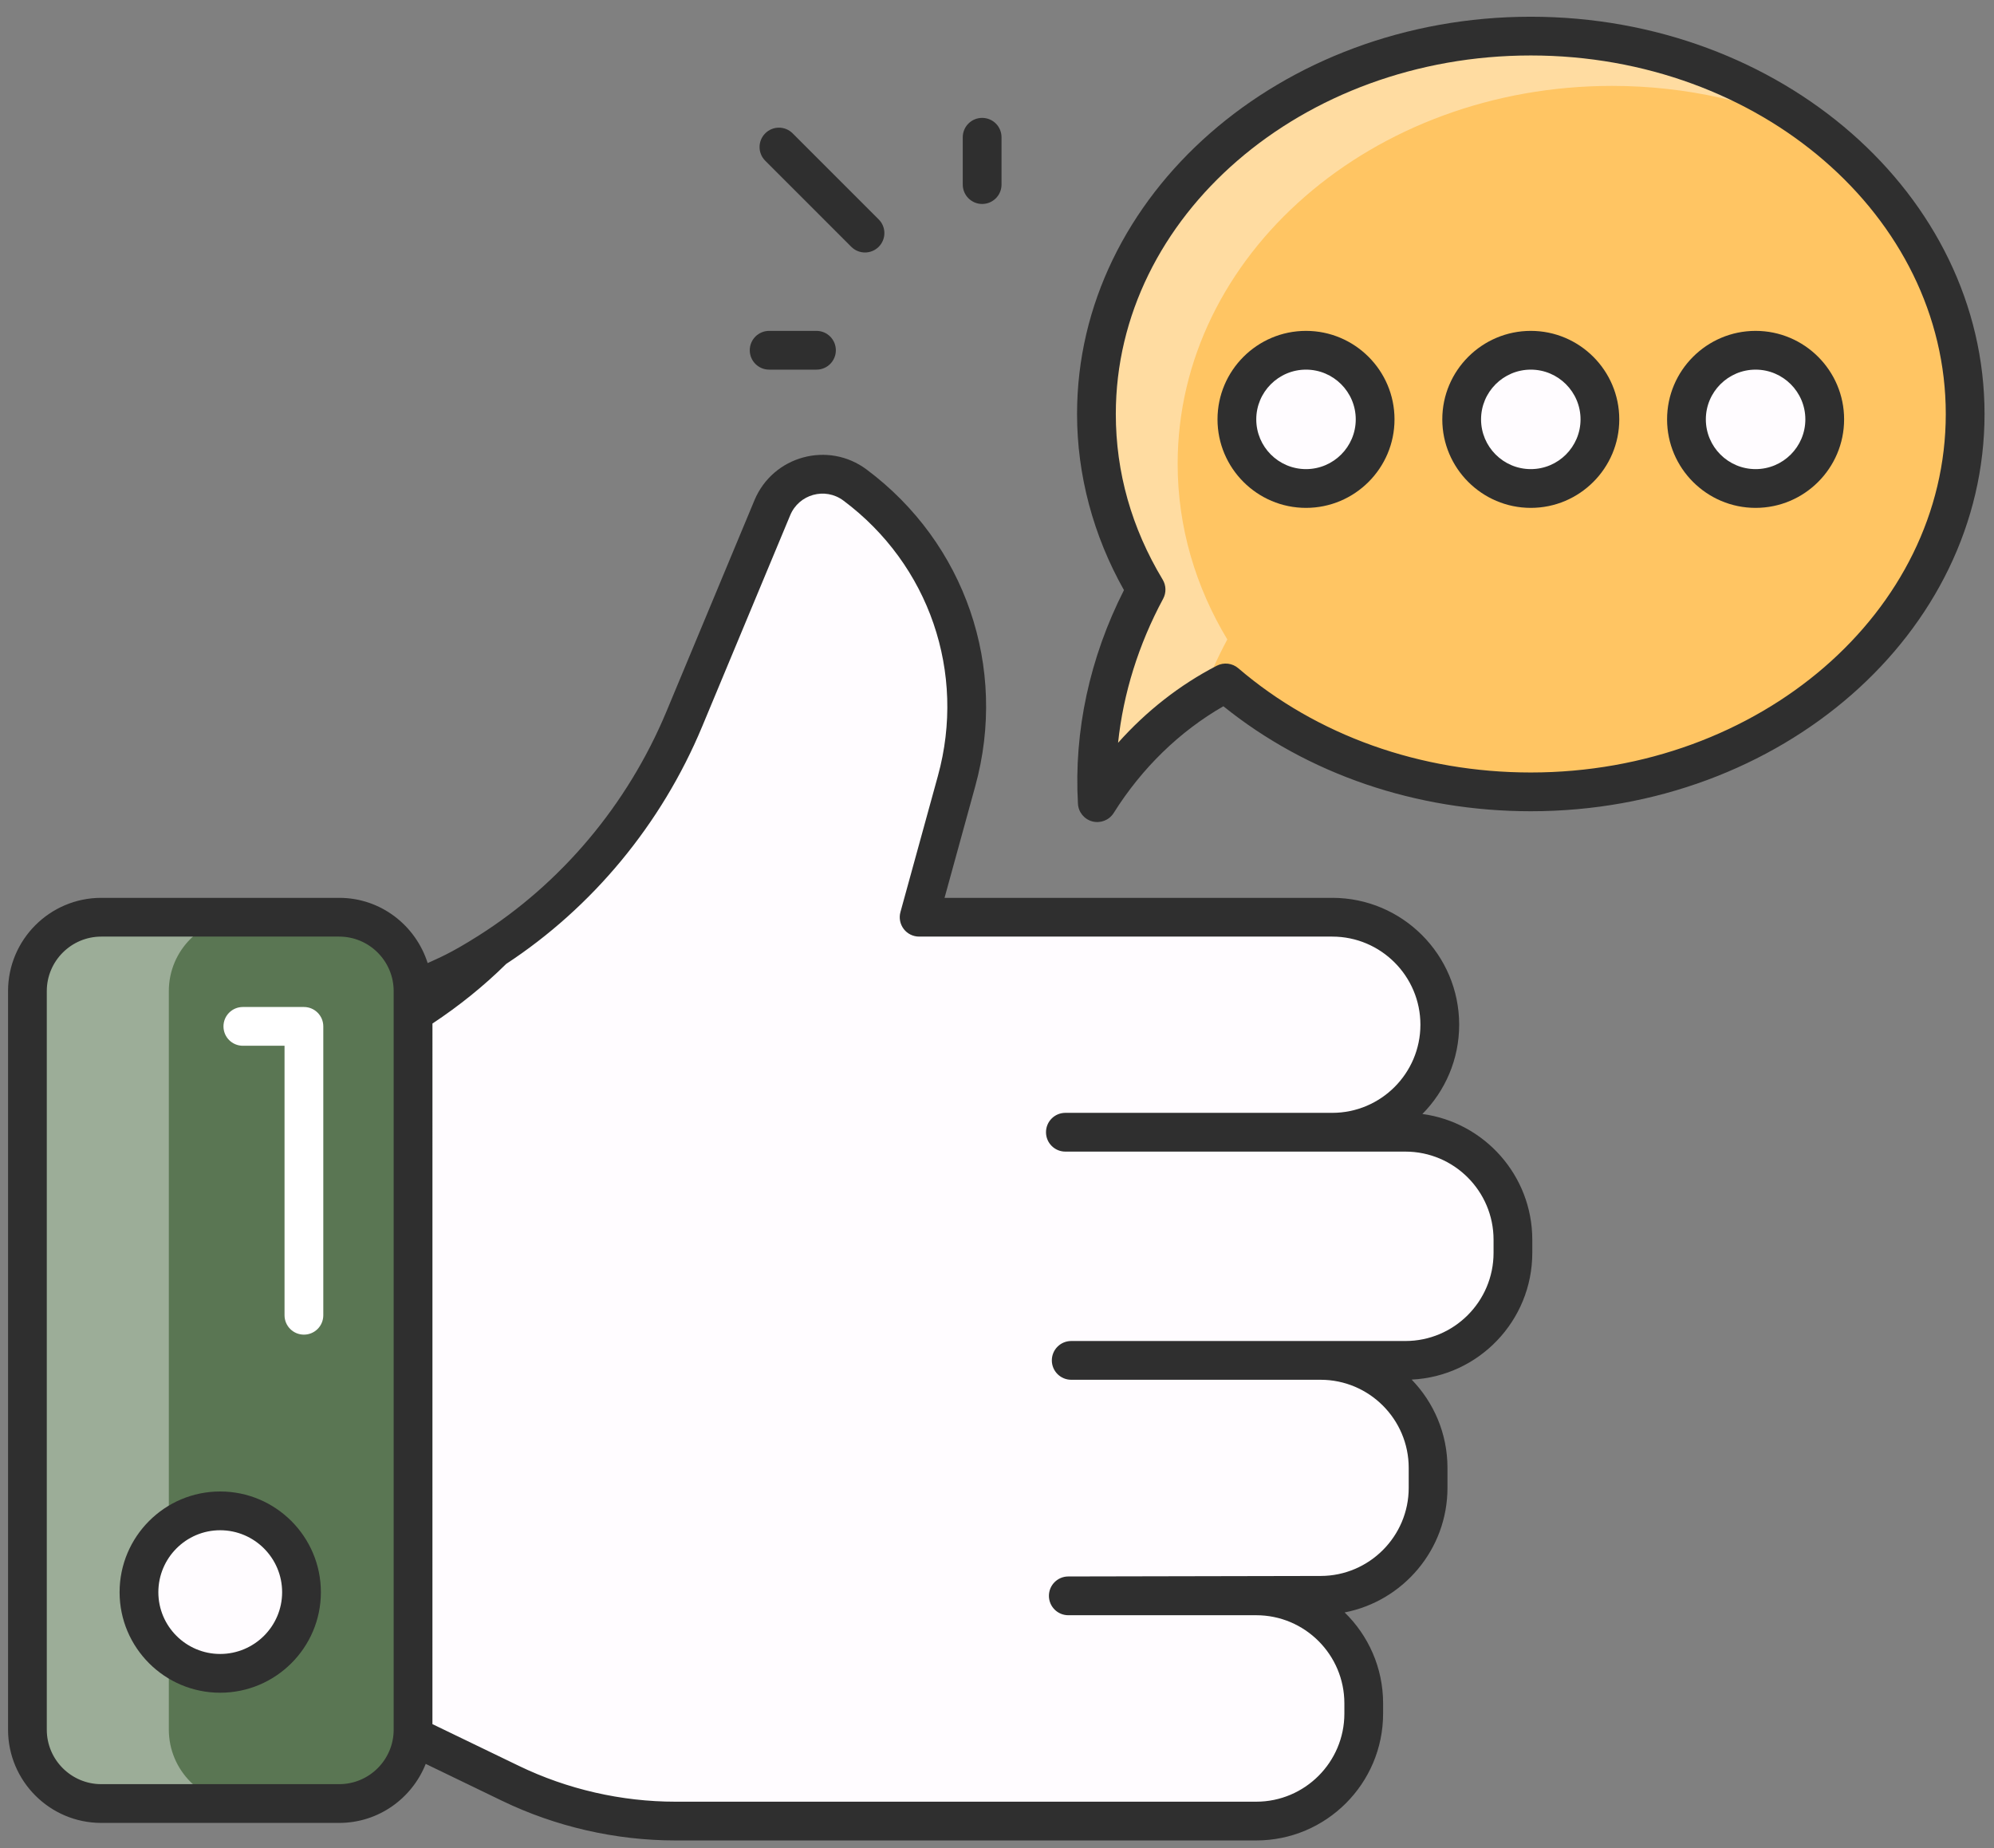
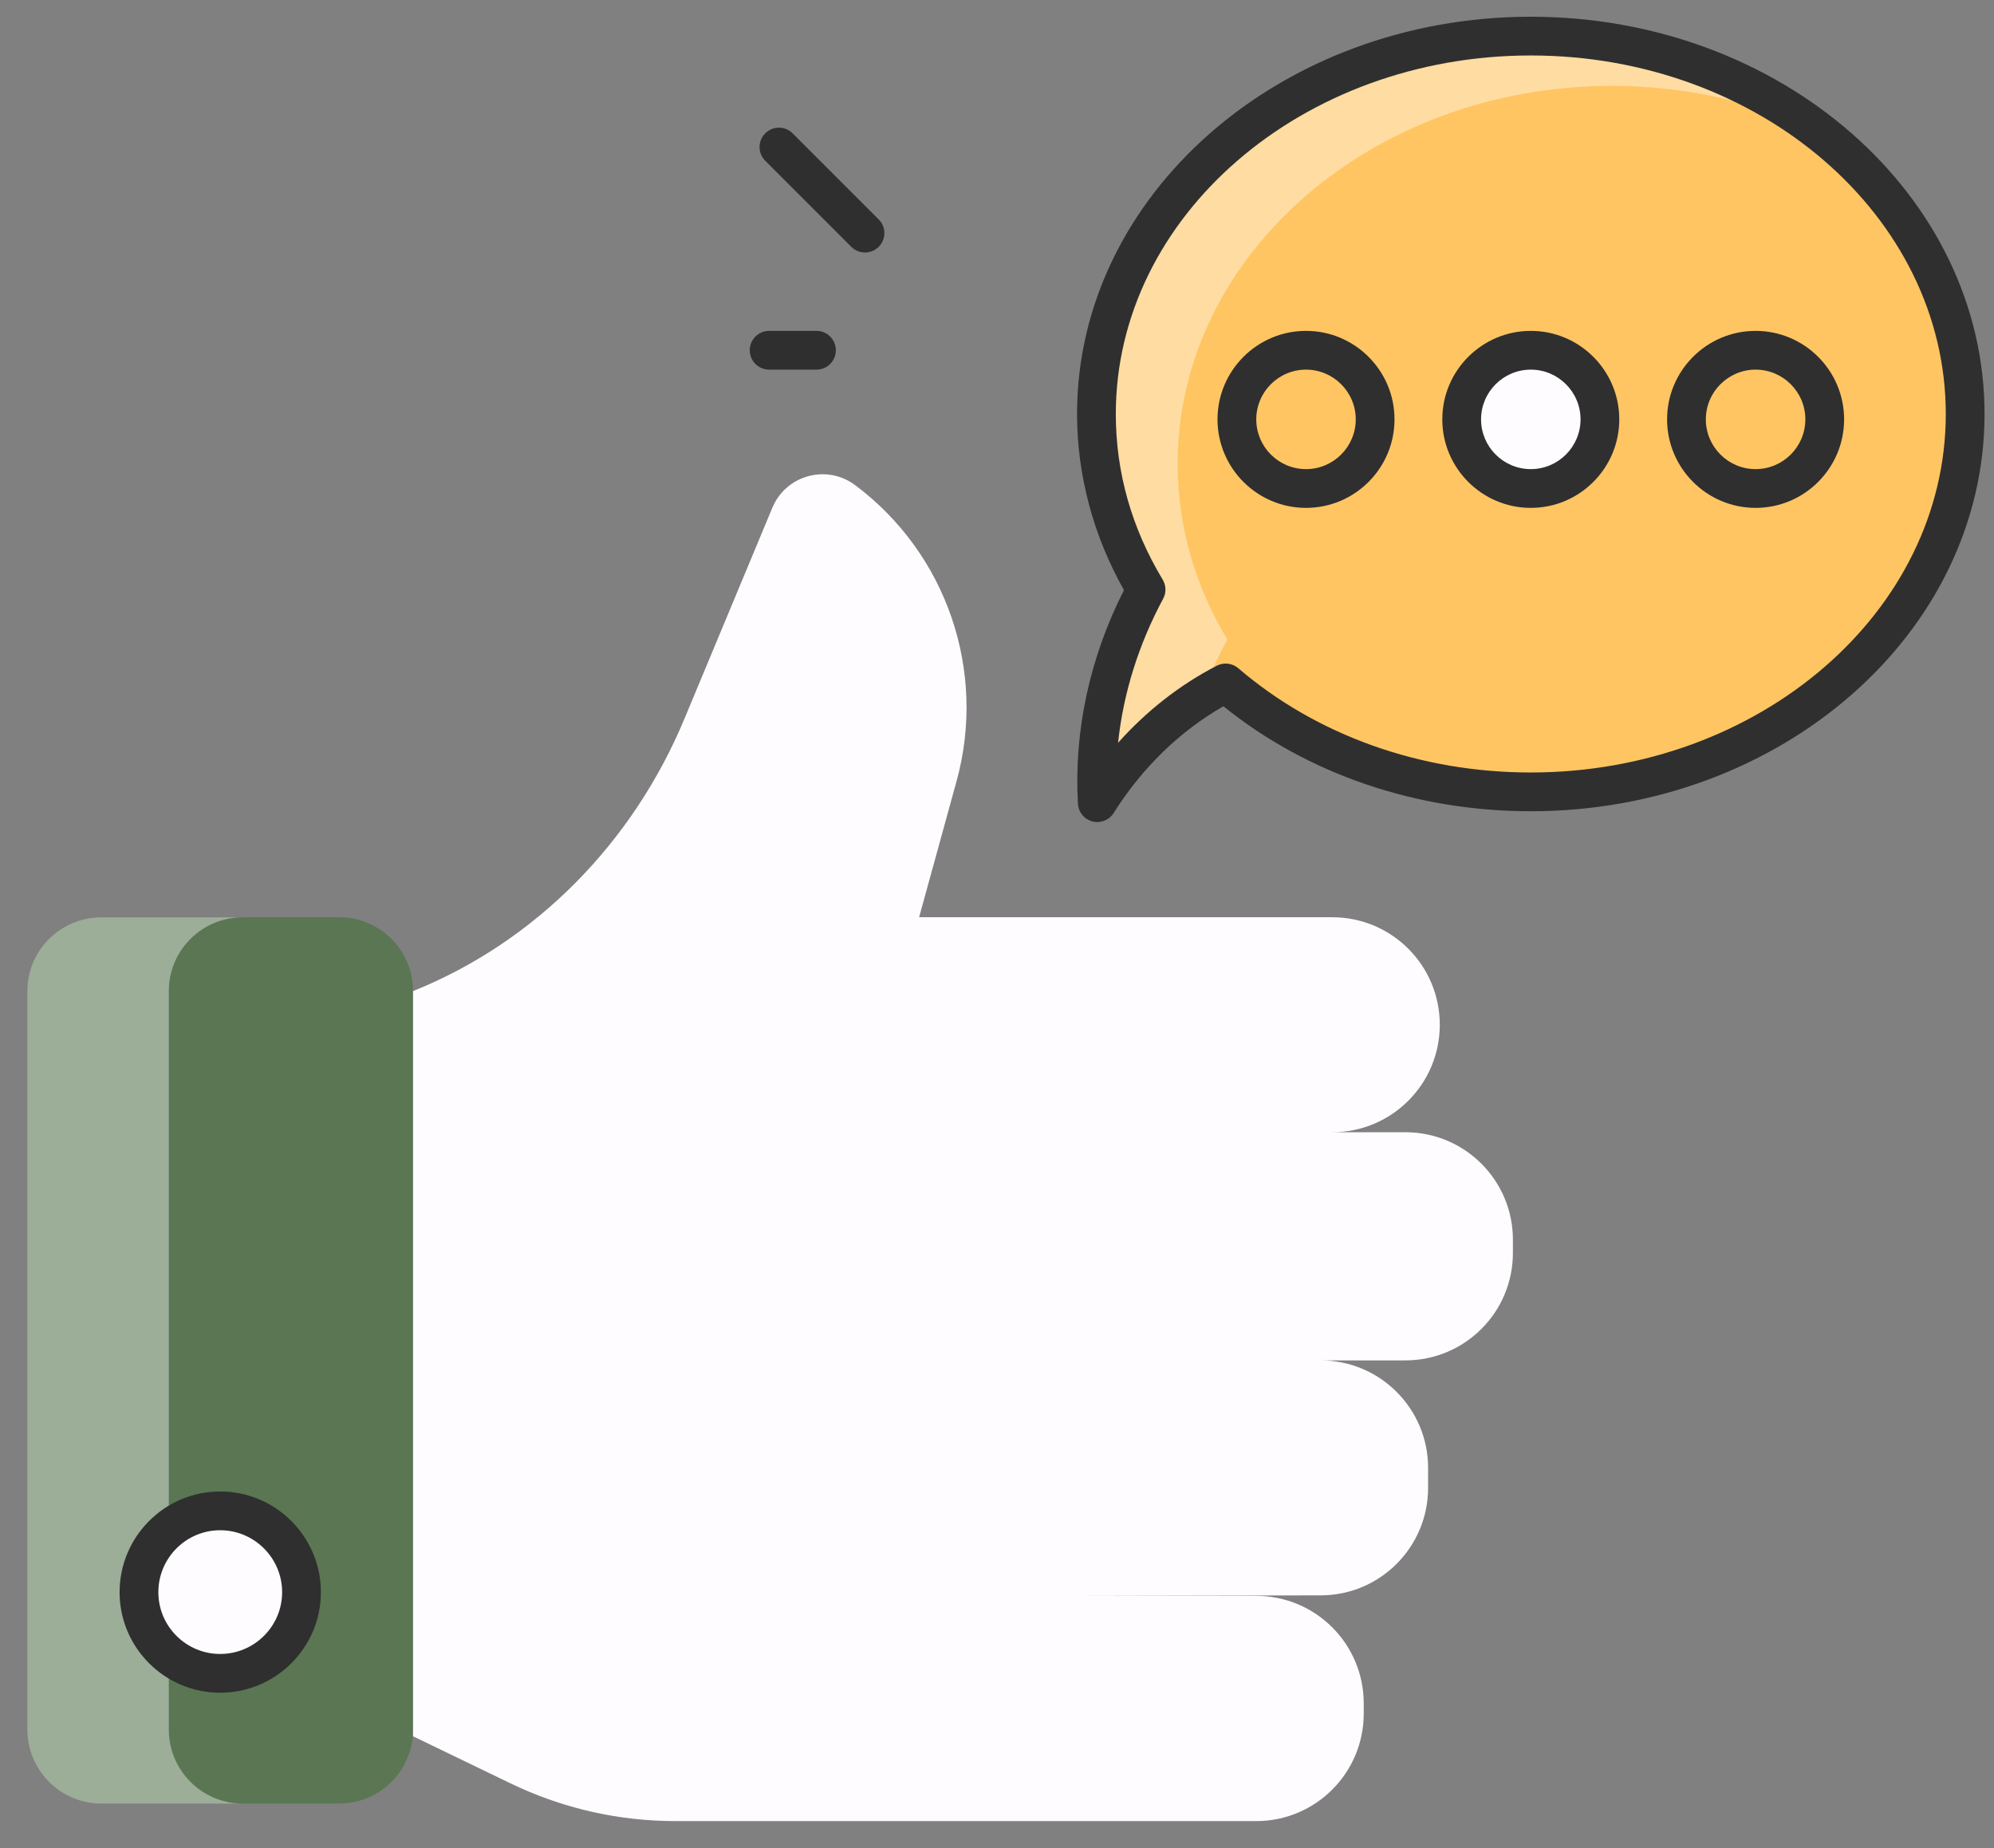
<svg xmlns="http://www.w3.org/2000/svg" width="82" height="76" viewBox="0 0 82 76" fill="none">
  <rect x="0" y="0" width="82" height="76" fill="#808080" stroke="none" />
  <path d="M16.986 40.758V71.132C16.986 72.809 15.626 74.169 13.949 74.169H4.165C2.487 74.169 1.128 72.809 1.128 71.132V40.758C1.128 39.081 2.487 37.721 4.165 37.721H13.949C15.626 37.721 16.986 39.081 16.986 40.758Z" fill="#5A7653" />
  <path opacity="0.4" d="M9.986 74.172H4.169C2.49 74.172 1.125 72.807 1.125 71.128V40.757C1.125 39.078 2.49 37.723 4.169 37.723H9.986C8.307 37.723 6.943 39.078 6.943 40.757V71.128C6.943 72.807 8.307 74.172 9.986 74.172Z" fill="white" />
  <path d="M43.932 65.629H51.661C54.102 65.629 56.081 67.608 56.081 70.05V70.471C56.081 72.912 54.102 74.891 51.661 74.891H27.772C25.424 74.891 23.105 74.361 20.991 73.338L16.986 71.403V40.758L16.986 40.758C22.065 38.716 26.038 34.618 28.142 29.569L31.762 20.88C32.322 19.537 33.996 19.078 35.162 19.948C38.927 22.759 40.585 27.591 39.338 32.121L37.797 37.721H54.788C57.23 37.721 59.209 39.7 59.209 42.142C59.209 44.583 57.23 46.562 54.788 46.562H43.811H57.795C60.237 46.562 62.216 48.542 62.216 50.983V51.524C62.216 53.966 60.237 55.945 57.795 55.945H44.052H54.307C56.748 55.945 58.728 57.924 58.728 60.366V61.187C58.728 63.625 56.754 65.603 54.316 65.608L43.932 65.629Z" fill="#FFFCFF" />
  <path d="M12.399 65.478C12.399 67.32 10.903 68.816 9.054 68.816C7.213 68.816 5.716 67.32 5.716 65.478C5.716 63.629 7.213 62.133 9.054 62.133C10.903 62.133 12.399 63.629 12.399 65.478Z" fill="#FFFCFF" />
  <path d="M80.815 17.025C80.815 25.606 72.811 32.566 62.953 32.566C58.064 32.566 53.637 30.856 50.405 28.085C48.41 29.118 46.543 30.751 45.125 33.009C44.962 30.162 45.604 27.088 47.132 24.247C45.831 22.088 45.09 19.633 45.09 17.025C45.09 8.444 53.094 1.484 62.953 1.484C72.811 1.484 80.815 8.444 80.815 17.025Z" fill="#FFC563" />
  <path opacity="0.4" d="M74.837 5.426C72.296 4.219 69.383 3.532 66.291 3.532C56.434 3.532 48.429 10.492 48.429 19.074C48.429 21.683 49.169 24.134 50.471 26.297C50.056 27.068 49.704 27.856 49.421 28.654C47.799 29.682 46.308 31.126 45.127 33.01C44.965 30.165 45.605 27.089 47.132 24.249C45.831 22.087 45.09 19.636 45.09 17.027C45.09 8.445 53.095 1.484 62.953 1.484C67.514 1.484 71.682 2.975 74.837 5.426Z" fill="white" />
-   <path d="M56.55 17.247C56.55 18.817 55.277 20.09 53.708 20.09C52.138 20.09 50.865 18.817 50.865 17.247C50.865 15.677 52.138 14.404 53.708 14.404C55.277 14.404 56.55 15.677 56.55 17.247Z" fill="#FFFCFF" />
  <path d="M65.795 17.247C65.795 18.817 64.522 20.09 62.953 20.09C61.383 20.09 60.11 18.817 60.11 17.247C60.11 15.677 61.383 14.404 62.953 14.404C64.522 14.404 65.795 15.677 65.795 17.247Z" fill="#FFFCFF" />
-   <path d="M75.038 17.247C75.038 18.817 73.766 20.09 72.196 20.09C70.626 20.09 69.353 18.817 69.353 17.247C69.353 15.677 70.626 14.404 72.196 14.404C73.766 14.404 75.038 15.677 75.038 17.247Z" fill="#FFFCFF" />
-   <path d="M11.701 54.089C11.701 54.53 12.058 54.886 12.498 54.886C12.939 54.886 13.295 54.53 13.295 54.089V42.209C13.295 41.769 12.939 41.412 12.498 41.412H9.987C9.546 41.412 9.19 41.769 9.19 42.209C9.19 42.65 9.546 43.006 9.987 43.006H11.701V54.089Z" fill="white" />
-   <path d="M54.788 36.923H38.843L40.106 32.332C41.451 27.45 39.697 22.338 35.639 19.309C34.057 18.126 31.786 18.751 31.026 20.572L27.406 29.261C25.804 33.105 23.067 36.335 19.678 38.479C18.498 39.226 18.044 39.393 17.587 39.606C17.094 38.056 15.659 36.923 13.949 36.923H4.165C2.051 36.923 0.331 38.643 0.331 40.758V71.132C0.331 73.246 2.05 74.966 4.165 74.966H13.949C15.565 74.966 16.944 73.957 17.507 72.539L20.644 74.055C22.854 75.123 25.319 75.687 27.772 75.687H51.661C54.538 75.687 56.878 73.347 56.878 70.47V70.049C56.878 68.585 56.271 67.258 55.296 66.31C57.701 65.845 59.525 63.723 59.525 61.186V60.365C59.525 58.956 58.963 57.675 58.052 56.735C60.81 56.602 63.013 54.315 63.013 51.524V50.982C63.013 48.342 61.041 46.153 58.493 45.812C59.428 44.868 60.006 43.57 60.006 42.141C60.006 39.264 57.666 36.923 54.788 36.923ZM16.189 71.132C16.189 72.367 15.184 73.372 13.949 73.372H4.165C2.93 73.372 1.924 72.367 1.924 71.132V40.758C1.924 39.523 2.93 38.517 4.165 38.517H13.949C15.184 38.517 16.189 39.523 16.189 40.758V71.132ZM61.42 50.982V51.523C61.42 53.522 59.794 55.148 57.795 55.148H44.052C43.612 55.148 43.255 55.504 43.255 55.945C43.255 56.385 43.612 56.742 44.052 56.742H54.307C56.305 56.742 57.931 58.367 57.931 60.365V61.186C57.931 63.179 56.308 64.805 54.315 64.81L43.93 64.831C43.491 64.832 43.134 65.189 43.135 65.629C43.136 66.068 43.492 66.425 43.932 66.425H51.661C53.659 66.425 55.285 68.05 55.285 70.049V70.47C55.285 72.468 53.659 74.093 51.661 74.093H27.772C25.557 74.093 23.332 73.584 21.338 72.62L17.783 70.903L17.784 42.092C18.872 41.372 19.893 40.553 20.817 39.64C24.347 37.323 27.195 33.913 28.877 29.874L32.497 21.186C32.854 20.33 33.925 20.02 34.685 20.587C38.213 23.22 39.739 27.664 38.57 31.909L37.029 37.509C36.963 37.748 37.013 38.005 37.164 38.204C37.314 38.401 37.548 38.517 37.797 38.517H54.788C56.786 38.517 58.412 40.143 58.412 42.141C58.412 44.139 56.786 45.765 54.788 45.765H43.812C43.371 45.765 43.015 46.121 43.015 46.562C43.015 47.002 43.371 47.359 43.812 47.359H57.795C59.794 47.359 61.42 48.984 61.42 50.982Z" fill="#2F2F2F" />
  <path d="M9.053 61.336C6.773 61.336 4.918 63.194 4.918 65.478C4.918 67.758 6.773 69.612 9.053 69.612C11.337 69.612 13.196 67.758 13.196 65.478C13.196 63.194 11.337 61.336 9.053 61.336ZM9.053 68.018C7.652 68.018 6.512 66.879 6.512 65.478C6.512 64.073 7.652 62.93 9.053 62.93C10.459 62.93 11.602 64.073 11.602 65.478C11.602 66.879 10.459 68.018 9.053 68.018Z" fill="#2F2F2F" />
  <path d="M62.951 0.688C52.663 0.688 44.292 8.017 44.292 17.025C44.292 19.531 44.958 22.026 46.221 24.268C44.811 27.047 44.157 30.075 44.329 33.055C44.348 33.401 44.59 33.695 44.925 33.781C45.253 33.866 45.611 33.732 45.799 33.433C46.958 31.586 48.511 30.077 50.31 29.044C53.767 31.833 58.234 33.362 62.951 33.362C73.24 33.362 81.611 26.034 81.611 17.026C81.611 8.017 73.24 0.688 62.951 0.688ZM62.951 31.768C58.418 31.768 54.147 30.245 50.922 27.48C50.68 27.273 50.331 27.226 50.037 27.378C48.519 28.163 47.145 29.239 45.979 30.547C46.193 28.518 46.82 26.505 47.832 24.624C47.965 24.377 47.958 24.076 47.813 23.836C46.534 21.713 45.886 19.422 45.886 17.025C45.886 8.895 53.541 2.281 62.951 2.281C72.361 2.281 80.017 8.895 80.017 17.025C80.017 25.154 72.361 31.768 62.951 31.768Z" fill="#2F2F2F" />
  <path d="M53.707 13.607C51.701 13.607 50.068 15.24 50.068 17.246C50.068 19.253 51.701 20.886 53.707 20.886C55.714 20.886 57.347 19.253 57.347 17.246C57.347 15.24 55.714 13.607 53.707 13.607ZM53.707 19.292C52.579 19.292 51.662 18.375 51.662 17.246C51.662 16.119 52.579 15.201 53.707 15.201C54.835 15.201 55.753 16.119 55.753 17.246C55.753 18.375 54.835 19.292 53.707 19.292Z" fill="#2F2F2F" />
  <path d="M62.952 13.607C60.945 13.607 59.312 15.24 59.312 17.246C59.312 19.253 60.945 20.886 62.952 20.886C64.958 20.886 66.59 19.253 66.59 17.246C66.59 15.24 64.958 13.607 62.952 13.607ZM62.952 19.292C61.823 19.292 60.906 18.375 60.906 17.246C60.906 16.119 61.823 15.201 62.952 15.201C64.079 15.201 64.997 16.119 64.997 17.246C64.997 18.375 64.079 19.292 62.952 19.292Z" fill="#2F2F2F" />
  <path d="M72.196 13.607C70.189 13.607 68.556 15.24 68.556 17.246C68.556 19.253 70.189 20.886 72.196 20.886C74.203 20.886 75.836 19.253 75.836 17.246C75.836 15.24 74.203 13.607 72.196 13.607ZM72.196 19.292C71.068 19.292 70.15 18.375 70.15 17.246C70.15 16.119 71.068 15.201 72.196 15.201C73.324 15.201 74.242 16.119 74.242 17.246C74.242 18.375 73.324 19.292 72.196 19.292Z" fill="#2F2F2F" />
  <path d="M30.833 14.404C30.833 14.845 31.19 15.201 31.63 15.201H33.576C34.017 15.201 34.373 14.845 34.373 14.404C34.373 13.964 34.017 13.607 33.576 13.607H31.63C31.189 13.607 30.833 13.964 30.833 14.404Z" fill="#2F2F2F" />
  <path d="M36.135 10.15C36.447 9.838 36.447 9.334 36.135 9.023L32.596 5.484C32.285 5.172 31.78 5.172 31.469 5.484C31.158 5.795 31.158 6.299 31.469 6.61L35.008 10.15C35.32 10.461 35.824 10.461 36.135 10.15Z" fill="#2F2F2F" />
-   <path d="M41.186 7.591V5.645C41.186 5.204 40.83 4.848 40.389 4.848C39.949 4.848 39.592 5.204 39.592 5.645V7.591C39.592 8.031 39.949 8.388 40.389 8.388C40.83 8.388 41.186 8.031 41.186 7.591Z" fill="#2F2F2F" />
</svg>